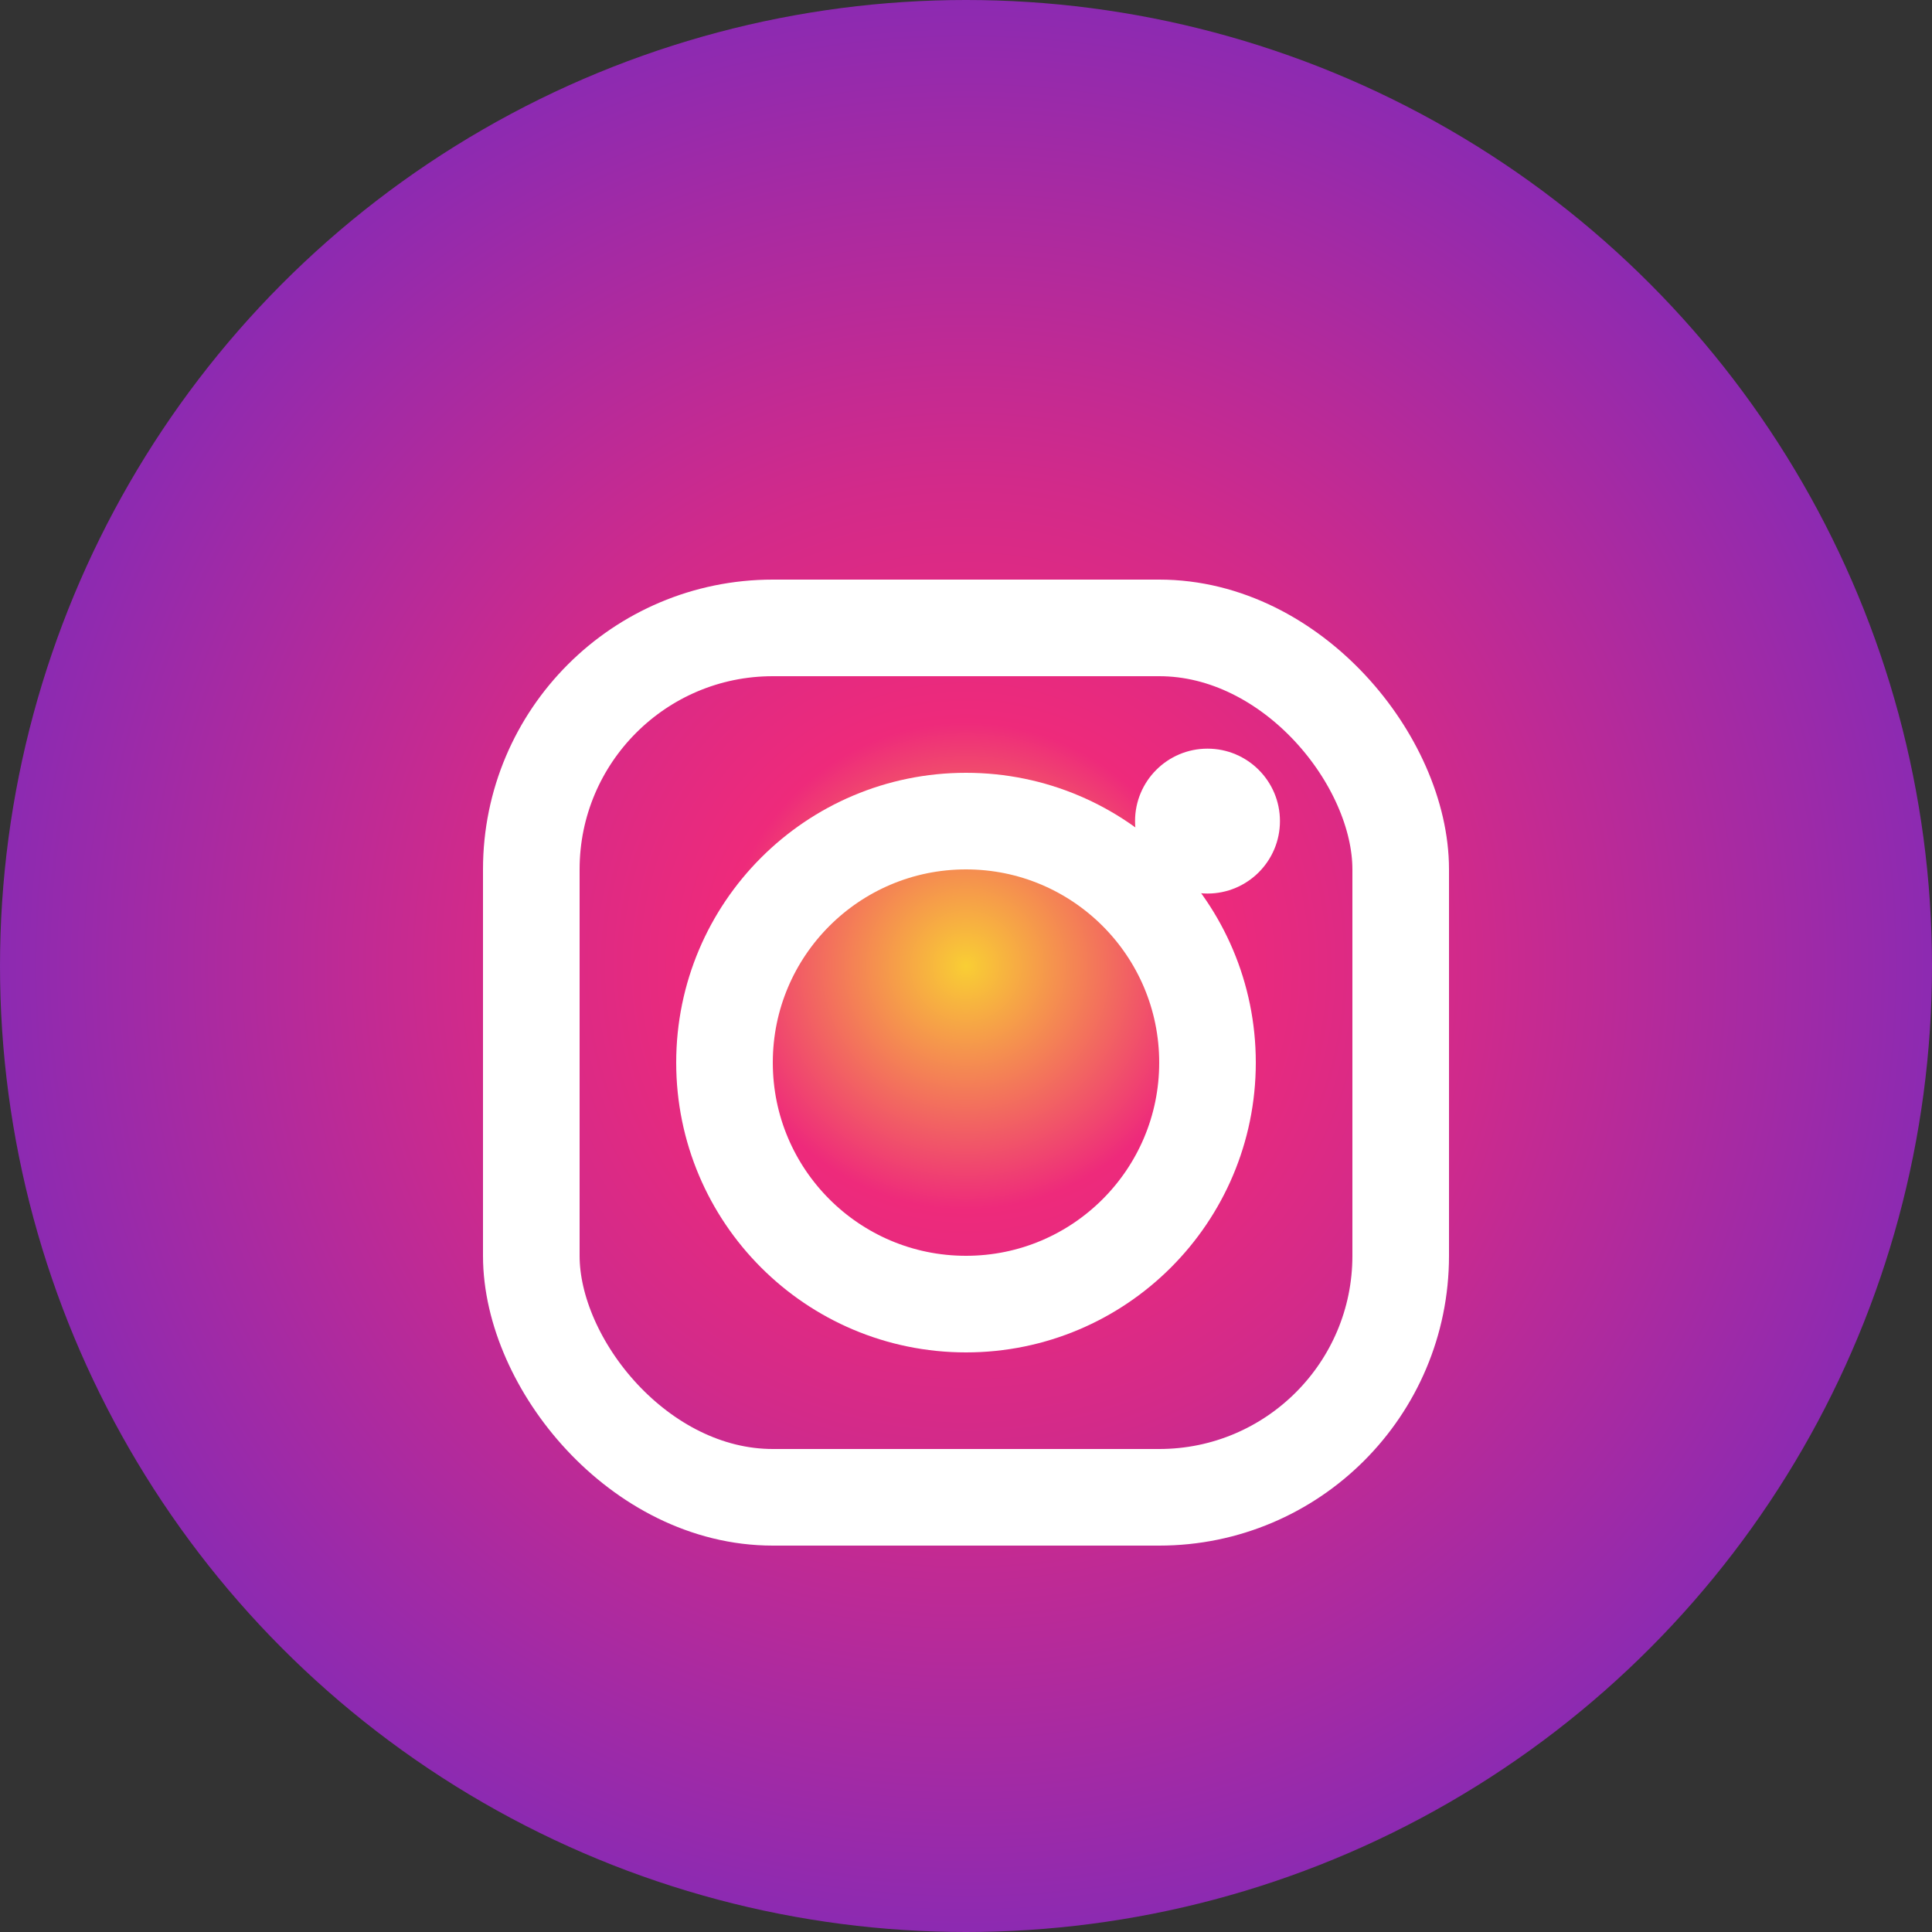
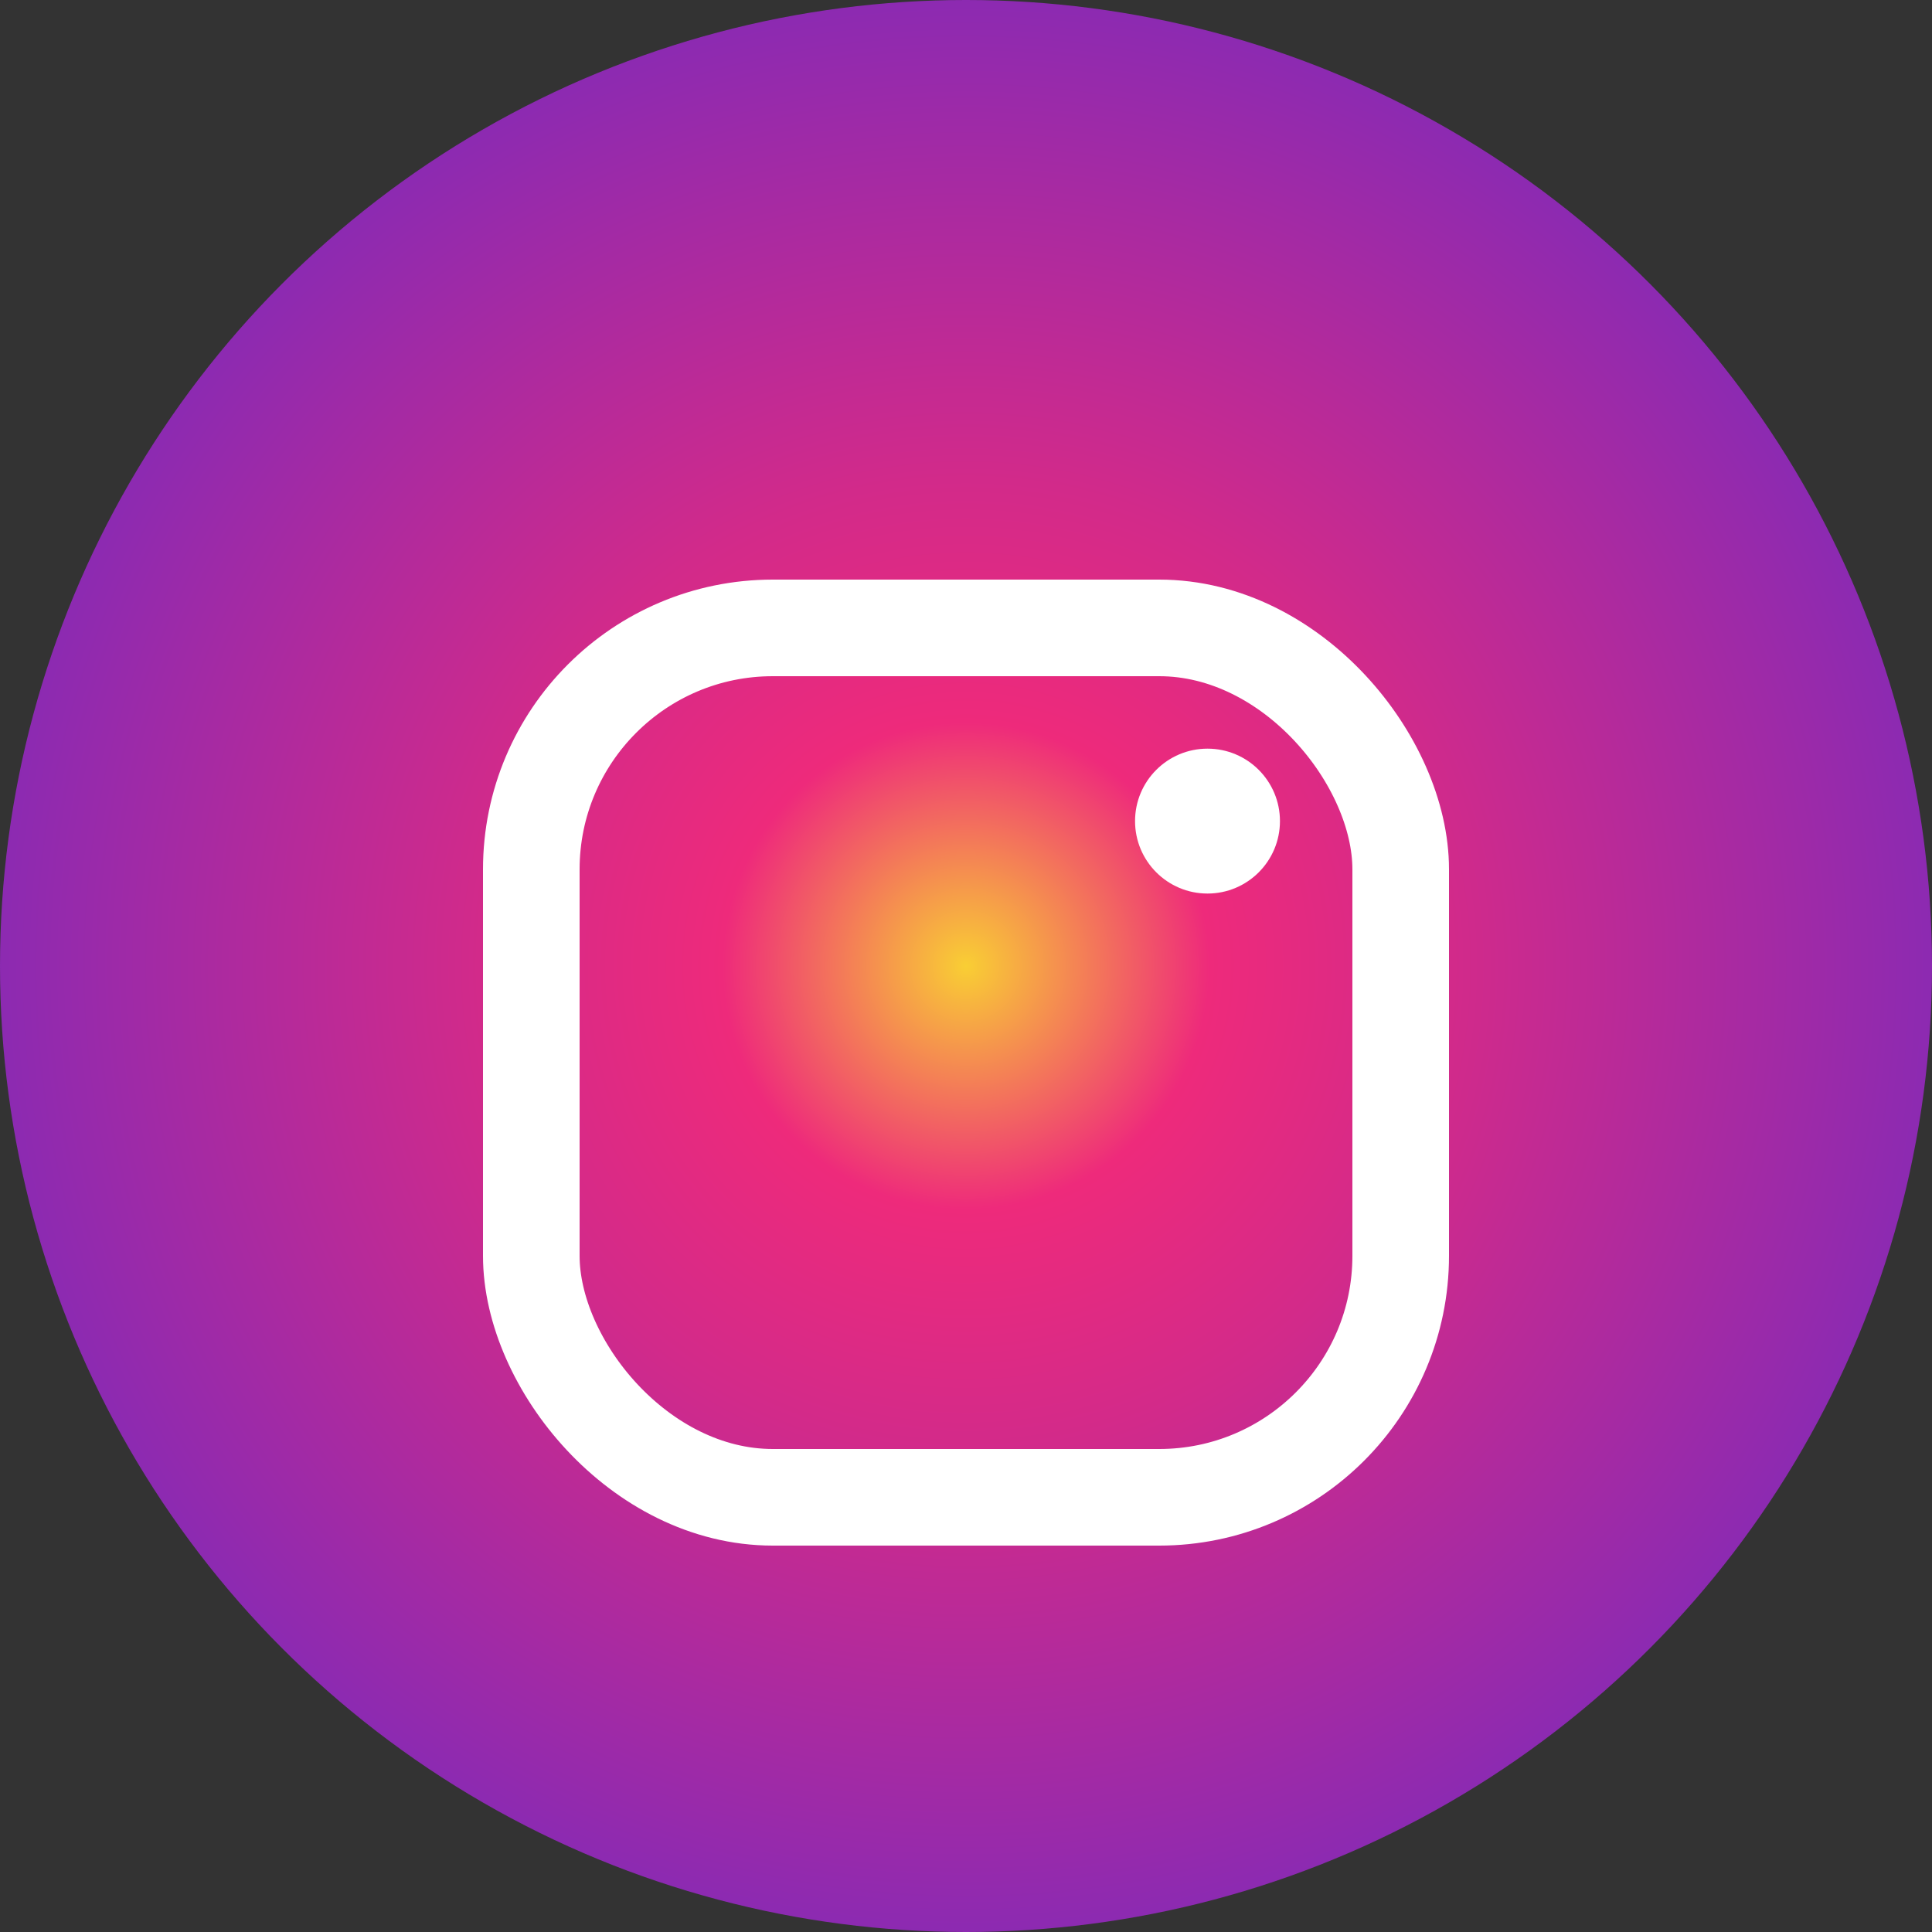
<svg xmlns="http://www.w3.org/2000/svg" width="40" height="40" viewBox="0 0 40 40" fill="none">
  <rect x="0" y="0" width="40" height="40" fill="#333333" stroke="none" />
  <defs>
    <radialGradient id="instagramGrad" cx="50%" cy="50%" r="50%">
      <stop offset="0%" style="stop-color:#f9ce34" />
      <stop offset="25%" style="stop-color:#ee2a7b" />
      <stop offset="50%" style="stop-color:#d22a8a" />
      <stop offset="100%" style="stop-color:#8b2ab2" />
    </radialGradient>
  </defs>
  <circle cx="20" cy="20" r="20" fill="url(#instagramGrad)" />
  <g fill="white">
    <rect x="11" y="13" width="18" height="18" rx="5" ry="5" fill="none" stroke="white" stroke-width="2" />
-     <circle cx="20" cy="22" r="5" fill="none" stroke="white" stroke-width="2" />
    <circle cx="25" cy="17" r="1.5" />
  </g>
</svg>